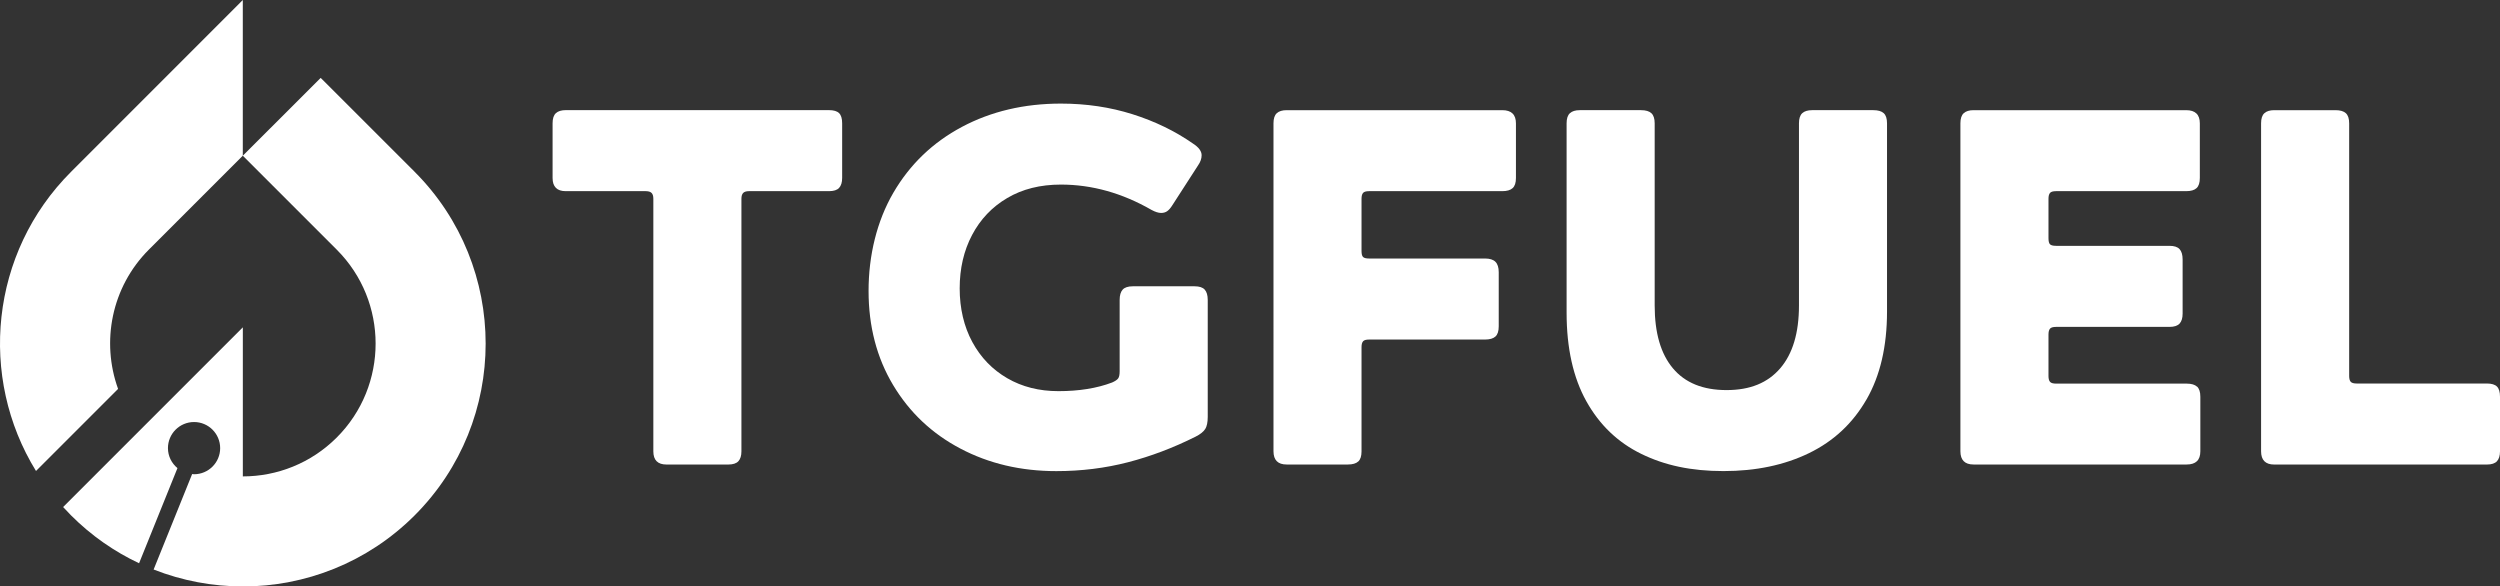
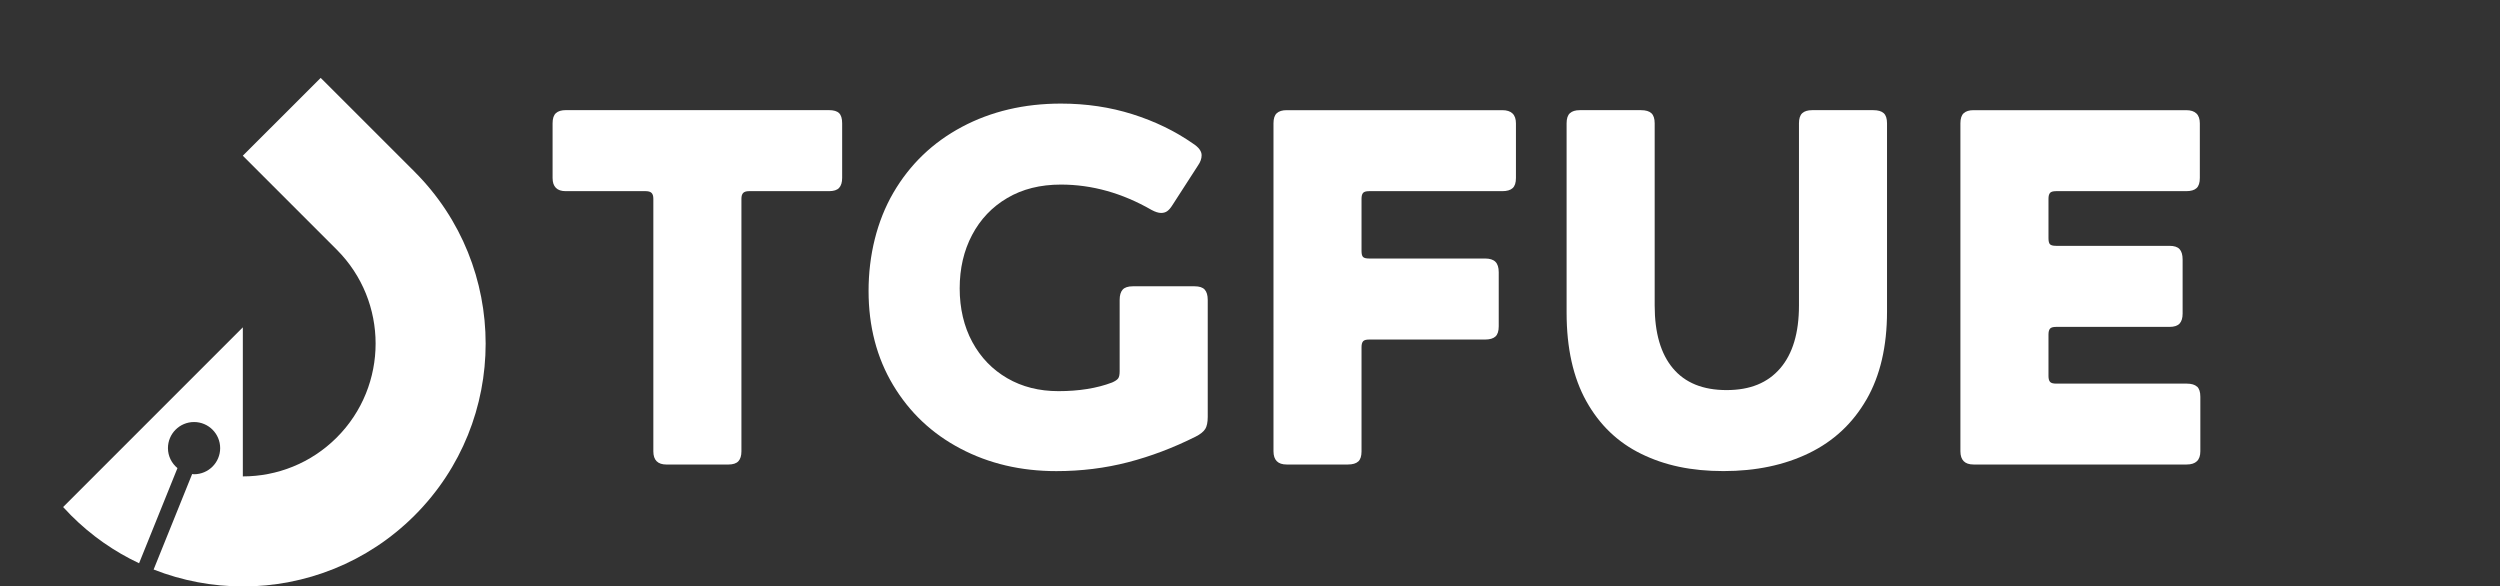
<svg xmlns="http://www.w3.org/2000/svg" id="Livello_2" data-name="Livello 2" viewBox="0 0 733.42 172.04">
  <rect x="0" y="0" width="733.42" height="172.04" fill="#333333" stroke="none" />
  <defs>
    <style>
      .cls-1 {
        fill: #fff;
      }
    </style>
  </defs>
  <g id="Layer_1" data-name="Layer 1">
    <g>
      <g>
        <path class="cls-1" d="M246.18,55.11c-.59.65-1.58.97-2.97.97h-23.47c-.79,0-1.36.17-1.71.52-.35.35-.52.92-.52,1.71v74.1c0,1.29-.3,2.25-.89,2.9-.59.64-1.58.97-2.97.97h-18.12c-1.29,0-2.25-.32-2.9-.97-.64-.64-.96-1.61-.96-2.9V58.31c0-.79-.17-1.36-.52-1.71-.35-.35-.92-.52-1.71-.52h-23.47c-1.29,0-2.25-.32-2.89-.97-.65-.64-.97-1.61-.97-2.9v-16.04c0-1.39.32-2.38.97-2.97.64-.59,1.61-.89,2.89-.89h77.23c1.39,0,2.38.3,2.97.89.59.59.89,1.58.89,2.97v16.04c0,1.29-.3,2.25-.89,2.9Z" />
        <path class="cls-1" d="M353.55,125.88c-.5.79-1.44,1.54-2.82,2.23-6.53,3.27-13.14,5.77-19.82,7.5-6.68,1.73-13.69,2.6-21.01,2.6-10.4,0-19.78-2.2-28.14-6.61-8.37-4.4-14.95-10.62-19.75-18.64-4.8-8.02-7.2-17.23-7.2-27.62s2.43-20.49,7.28-28.81c4.85-8.32,11.56-14.75,20.12-19.31,8.56-4.55,18.24-6.83,29.03-6.83,7.43,0,14.43,1.04,21.01,3.12,6.58,2.08,12.5,4.95,17.74,8.61,1.68,1.09,2.53,2.23,2.53,3.42,0,.99-.35,1.98-1.04,2.97l-7.57,11.73c-.5.79-.99,1.36-1.49,1.71-.5.35-1.09.52-1.78.52-.79,0-1.73-.3-2.82-.89-8.62-4.95-17.48-7.43-26.58-7.43-6.04,0-11.29,1.31-15.74,3.94-4.46,2.62-7.89,6.24-10.32,10.84-2.43,4.6-3.64,9.83-3.64,15.67s1.24,11.19,3.71,15.74c2.47,4.56,5.89,8.09,10.25,10.62,4.36,2.53,9.36,3.79,15,3.79,6.04,0,11.29-.84,15.74-2.53.89-.39,1.49-.79,1.78-1.19.3-.39.45-1.09.45-2.08v-20.94c0-1.39.3-2.4.89-3.05.59-.64,1.58-.97,2.97-.97h18.12c1.39,0,2.38.32,2.97.97.59.65.89,1.66.89,3.05v34.3c0,1.58-.25,2.77-.74,3.56Z" />
        <path class="cls-1" d="M398.47,135.38c-.64.59-1.66.89-3.04.89h-17.97c-1.29,0-2.25-.32-2.89-.97-.64-.64-.97-1.61-.97-2.9V36.18c0-1.39.32-2.38.97-2.97.64-.59,1.61-.89,2.89-.89h63.26c2.67,0,4.01,1.29,4.01,3.86v16.04c0,1.39-.32,2.38-.97,2.97-.64.59-1.66.89-3.04.89h-39.06c-.89,0-1.49.17-1.78.52-.3.35-.45.92-.45,1.71v15.3c0,.89.15,1.49.45,1.78.3.3.89.45,1.78.45h34.01c1.39,0,2.4.32,3.05.97.64.65.96,1.66.96,3.05v15.89c0,1.39-.32,2.38-.96,2.97-.65.59-1.66.89-3.05.89h-34.01c-.89,0-1.49.17-1.78.52-.3.35-.45.92-.45,1.71v30.59c0,1.39-.32,2.38-.97,2.97Z" />
        <path class="cls-1" d="M547.57,117.19c-4.01,6.98-9.63,12.23-16.85,15.74-7.23,3.51-15.59,5.27-25.1,5.27s-17.25-1.68-24.13-5.05c-6.88-3.36-12.25-8.51-16.11-15.44-3.86-6.93-5.79-15.59-5.79-25.99v-55.54c0-1.39.32-2.38.97-2.97.64-.59,1.61-.89,2.89-.89h17.97c1.39,0,2.4.3,3.04.89.64.59.97,1.58.97,2.97v53.46c0,8.02,1.78,14.16,5.35,18.41,3.57,4.26,8.81,6.39,15.74,6.39s12.08-2.13,15.74-6.39c3.66-4.26,5.5-10.4,5.5-18.41v-53.46c0-1.39.32-2.38.96-2.97.64-.59,1.61-.89,2.9-.89h17.97c1.39,0,2.4.3,3.04.89.64.59.96,1.58.96,2.97v55.24c0,10.2-2,18.79-6.01,25.77Z" />
        <path class="cls-1" d="M644.54,113.4c.64.59.97,1.58.97,2.97v16.04c0,2.58-1.34,3.86-4.01,3.86h-62.52c-1.29,0-2.25-.32-2.89-.97-.64-.64-.97-1.61-.97-2.9V36.18c0-1.39.32-2.38.97-2.97.64-.59,1.61-.89,2.89-.89h62.37c2.67,0,4.01,1.29,4.01,3.86v16.04c0,1.39-.32,2.38-.96,2.97-.64.59-1.66.89-3.04.89h-38.17c-.89,0-1.49.17-1.78.52-.3.35-.45.92-.45,1.71v11.58c0,.89.15,1.49.45,1.78.3.3.89.45,1.78.45h33.26c1.39,0,2.38.32,2.97.97.59.65.89,1.66.89,3.05v15.89c0,1.29-.3,2.25-.89,2.9-.59.64-1.58.97-2.97.97h-33.26c-.89,0-1.49.17-1.78.52-.3.35-.45.92-.45,1.71v12.18c0,.79.15,1.36.45,1.71.3.35.89.52,1.78.52h38.31c1.39,0,2.4.3,3.04.89Z" />
-         <path class="cls-1" d="M689.61,111.99c.3.35.89.52,1.78.52h38.17c1.39,0,2.38.3,2.97.89.59.59.89,1.58.89,2.97v16.04c0,1.29-.3,2.25-.89,2.9-.59.64-1.58.97-2.97.97h-62.37c-1.29,0-2.25-.32-2.89-.97-.64-.64-.97-1.61-.97-2.9V36.18c0-1.39.32-2.38.97-2.97.64-.59,1.61-.89,2.89-.89h17.97c1.39,0,2.4.3,3.04.89.64.59.97,1.58.97,2.97v74.11c0,.79.15,1.36.45,1.71Z" />
      </g>
      <g>
        <g>
-           <path class="cls-1" d="M20.84,50.41C-2.94,74.17-6.37,110.71,10.56,138.17l24.08-24.08c-4.98-13.78-1.99-29.82,9.03-40.86l27.56-27.56V0L20.84,50.41Z" />
          <path class="cls-1" d="M121.64,50.39l-27.56-27.54-22.85,22.83,27.56,27.56c15.2,15.2,15.2,39.91,0,55.11-7.59,7.59-17.56,11.41-27.56,11.41-.46,0-.92-.03-1.38-.04v32.28c.46,0,.92.05,1.38.05,18.25,0,36.5-6.94,50.41-20.85,27.78-27.78,27.78-73,0-100.8Z" />
        </g>
        <path class="cls-1" d="M18.52,148.75c.75.83,1.51,1.63,2.32,2.44,5.96,5.97,12.73,10.65,19.96,14.05l11.26-27.91c-1.69-1.4-2.79-3.49-2.79-5.86,0-4.23,3.43-7.66,7.66-7.66s7.66,3.43,7.66,7.66-3.43,7.66-7.66,7.66c-.19,0-.37-.04-.56-.06l-11.3,28.01c8.39,3.3,17.28,4.96,26.17,4.96v-76.01l-52.71,52.71Z" />
      </g>
    </g>
  </g>
</svg>